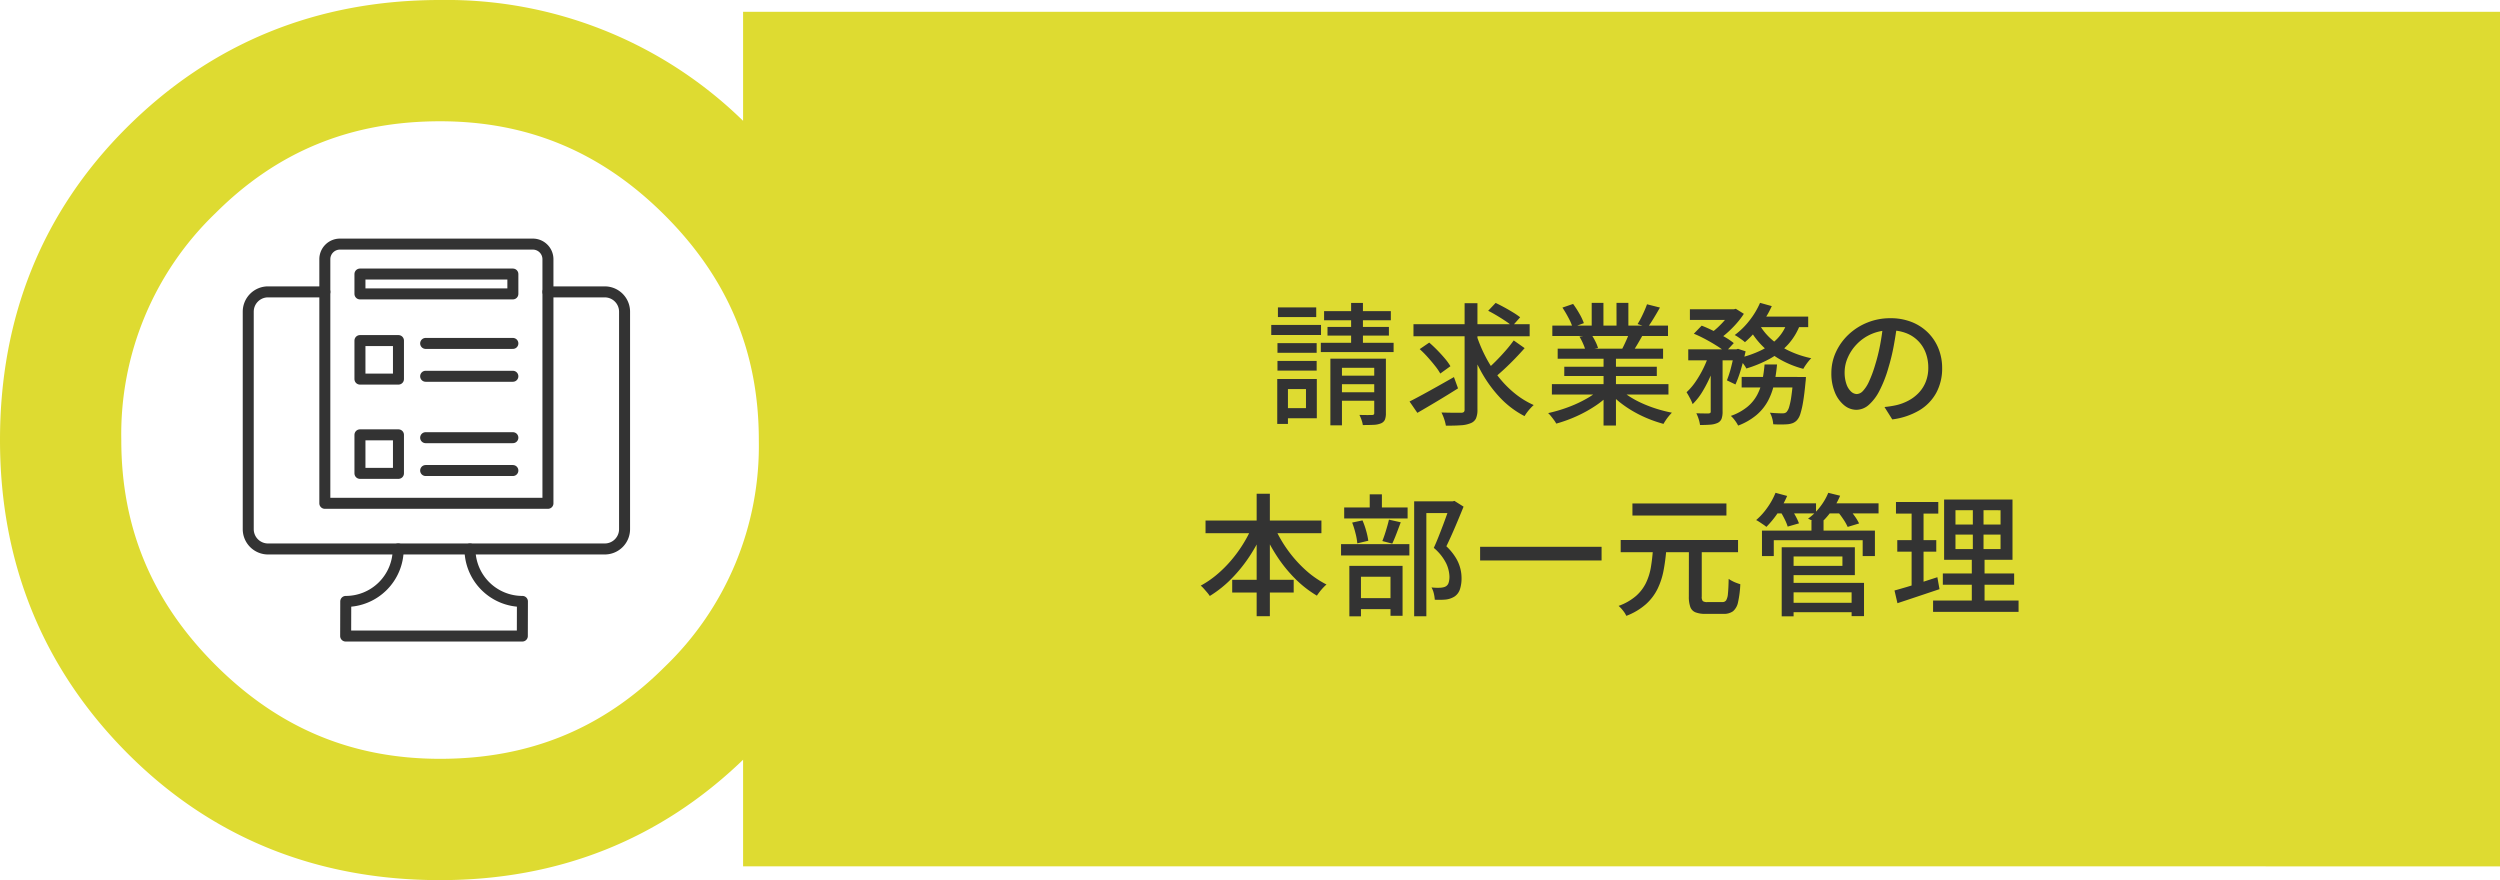
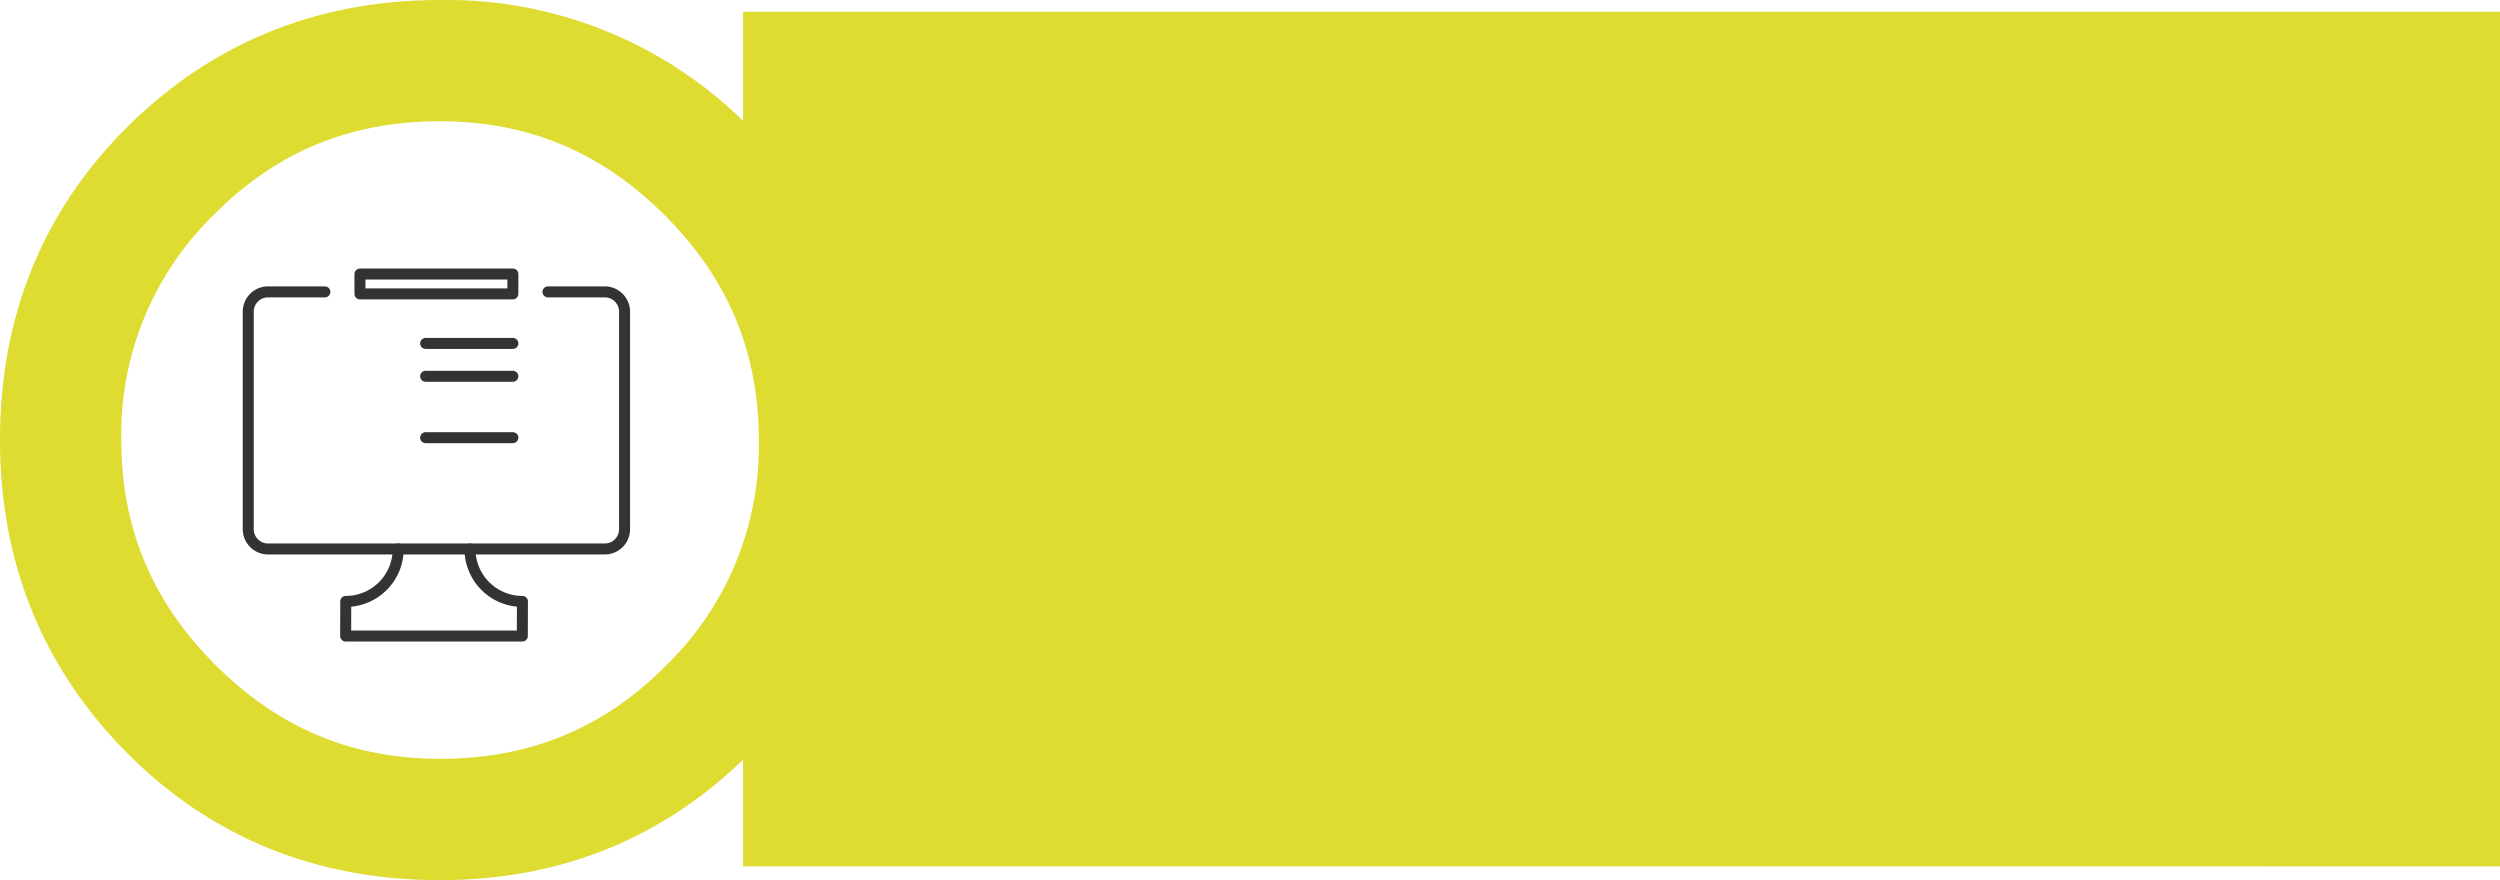
<svg xmlns="http://www.w3.org/2000/svg" width="340.854" height="119.997" viewBox="0 0 340.854 119.997">
  <defs>
    <clipPath id="clip-path">
      <rect id="長方形_2701" data-name="長方形 2701" width="55" height="55" transform="translate(169 1688)" fill="none" stroke="#333" stroke-linecap="round" stroke-linejoin="round" stroke-width="1.5" />
    </clipPath>
  </defs>
  <g id="グループ_8118" data-name="グループ 8118" transform="translate(-147 -1665.5)">
    <g id="グループ_8117" data-name="グループ 8117">
      <path id="パス_31165" data-name="パス 31165" d="M101.313,69.333V84.2A57.816,57.816,0,0,0,60,67.726c-16.806,0-31.206,5.877-42.8,17.47C5.787,96.612,0,110.92,0,127.725s5.878,31.211,17.47,42.8c11.41,11.415,25.718,17.2,42.529,17.2,16.145,0,30.009-5.515,41.314-16.413v14.536H340.854V69.333Zm2.145,58.392A41.766,41.766,0,0,1,90.64,158.634v0C82.195,167.079,72.173,171.184,60,171.184c-12,0-22.02-4.193-30.644-12.818s-12.818-18.646-12.818-30.641A41.769,41.769,0,0,1,29.354,96.814C37.8,88.367,47.824,84.261,60,84.261c11.993,0,22.016,4.195,30.641,12.821s12.818,18.646,12.818,30.643" transform="translate(147 1597.774)" fill="#dedb31" />
-       <path id="パス_37405" data-name="パス 37405" d="M62.172,11.283h5.344V12.6H62.172Zm.062-4.873h5.222V7.728H62.234Zm-.062,7.3h5.344V15.03H62.172ZM61.324,8.8H68.11v1.377H61.324Zm1.592,7.374h4.62v5.352h-4.62V20.146h3.143v-2.6H62.916Zm-.774,0H63.6V22.3H62.142Zm6.386-9.255h9.1V8.171h-9.1Zm.466,2.153h8.371v1.187H68.994Zm-.912,2.168h9.924V12.5H68.083ZM72.213,5.8h1.611v6.5H72.213Zm-2.827,7.6H76.3v1.248H70.964v7.841H69.385Zm5.979,0h1.59v7.432a2.35,2.35,0,0,1-.137.891.985.985,0,0,1-.54.5,2.865,2.865,0,0,1-1,.2q-.609.03-1.469.03a3.485,3.485,0,0,0-.177-.7,5.109,5.109,0,0,0-.289-.683q.567.018,1.06.018t.669-.008a.364.364,0,0,0,.235-.067.3.3,0,0,0,.059-.215Zm-5.284,2.316h6.092v1.165H70.081Zm0,2.264h6.092v1.157H70.081ZM80.715,8.7H96.557v1.651H80.715ZM89.3,10.16a19.28,19.28,0,0,0,1.26,3.006,17.536,17.536,0,0,0,1.749,2.714,14.1,14.1,0,0,0,2.2,2.244,11.381,11.381,0,0,0,2.6,1.6q-.2.175-.437.433a6.331,6.331,0,0,0-.456.546,6.18,6.18,0,0,0-.359.531,12.391,12.391,0,0,1-3.4-2.584,17.472,17.472,0,0,1-2.62-3.679,25.94,25.94,0,0,1-1.865-4.422Zm5.082.755,1.491,1.05q-.6.684-1.3,1.41t-1.4,1.378q-.7.653-1.32,1.162l-1.229-.943q.6-.512,1.292-1.206t1.348-1.444A17.545,17.545,0,0,0,94.384,10.915ZM90.9,6.872,91.918,5.8q.556.266,1.182.607t1.208.7a9.5,9.5,0,0,1,.952.653l-1.076,1.21a8.346,8.346,0,0,0-.908-.689q-.558-.375-1.179-.746T90.9,6.872ZM81.563,12.1l1.3-.889q.541.463,1.1,1.035t1.038,1.139a7.776,7.776,0,0,1,.753,1.044l-1.382,1a7.987,7.987,0,0,0-.722-1.053q-.464-.587-1.007-1.192A14.133,14.133,0,0,0,81.563,12.1Zm6.124-6.258h1.75V20.325a2.9,2.9,0,0,1-.206,1.238,1.326,1.326,0,0,1-.71.633,4.049,4.049,0,0,1-1.34.287q-.847.063-2.047.053a5.6,5.6,0,0,0-.23-.894,5.882,5.882,0,0,0-.375-.9q.89.028,1.659.033t1.039,0a.553.553,0,0,0,.356-.1.456.456,0,0,0,.1-.345Zm-7.507,13.4q.764-.386,1.753-.924t2.1-1.162q1.11-.624,2.2-1.244l.557,1.538q-1.4.888-2.878,1.772t-2.667,1.568Zm19.407-2.371H115.48v1.419H99.586Zm.06-7.974h15.771v1.419H99.646Zm.73,3.144h14.369v1.367H100.376Zm.9,2.457h12.614v1.268H101.274Zm5.355-1.793h1.689V22.52H106.63ZM105.015,5.79h1.6V9.574h-1.6Zm3.381,0h1.619V9.484H108.4Zm-2.184,11.683,1.355.625a10.929,10.929,0,0,1-2.051,1.736,17.778,17.778,0,0,1-2.588,1.427,18.975,18.975,0,0,1-2.744.995,3.888,3.888,0,0,0-.31-.483q-.193-.262-.4-.519a3.652,3.652,0,0,0-.4-.431,20.013,20.013,0,0,0,2.7-.793,17.092,17.092,0,0,0,2.518-1.162A9.332,9.332,0,0,0,106.212,17.473Zm2.531-.038a8.8,8.8,0,0,0,1.37,1.088,12.926,12.926,0,0,0,1.755.956,17.727,17.727,0,0,0,2,.76,18.624,18.624,0,0,0,2.081.527q-.185.185-.408.453a6.823,6.823,0,0,0-.417.555q-.194.288-.321.521a18.174,18.174,0,0,1-2.092-.711A16.517,16.517,0,0,1,110.7,20.6a15.042,15.042,0,0,1-1.806-1.218,10.185,10.185,0,0,1-1.471-1.4Zm3.814-11.449,1.764.448q-.41.73-.849,1.452t-.813,1.237l-1.387-.44q.238-.376.478-.849t.454-.963Q112.418,6.379,112.557,5.985Zm-2.4,3.824,1.784.432q-.348.619-.69,1.2t-.636,1.014l-1.432-.414q.256-.488.536-1.117A11.41,11.41,0,0,0,110.16,9.81Zm-9.136-3.37,1.458-.5a12.789,12.789,0,0,1,.86,1.331,7.941,7.941,0,0,1,.608,1.287l-1.536.569a7.563,7.563,0,0,0-.567-1.3A15.683,15.683,0,0,0,101.024,6.439Zm2.321,3.961,1.637-.283a8.385,8.385,0,0,1,.535.93,5.109,5.109,0,0,1,.363.9l-1.708.321a6.137,6.137,0,0,0-.329-.913A7.335,7.335,0,0,0,103.346,10.4Zm15.062-3.732h6.029V8.118h-6.029Zm7.057,9.227h7.595v1.437h-7.595Zm-7.281-3.762h6.739v1.5h-6.739Zm3.061.611h1.619v7.868a2.872,2.872,0,0,1-.135.974,1.066,1.066,0,0,1-.549.577,2.894,2.894,0,0,1-.979.234q-.584.049-1.414.049a4.368,4.368,0,0,0-.183-.8,5.24,5.24,0,0,0-.318-.8q.555.018,1.031.023t.648,0a.452.452,0,0,0,.217-.067.251.251,0,0,0,.063-.2ZM132.5,15.9h1.725l-.014.256q-.014.256-.042.437-.15,1.626-.328,2.677a11.718,11.718,0,0,1-.375,1.646,2.3,2.3,0,0,1-.467.875,1.559,1.559,0,0,1-.547.386,2.767,2.767,0,0,1-.669.162q-.318.03-.857.036t-1.161-.028a3.809,3.809,0,0,0-.14-.805,3.1,3.1,0,0,0-.317-.773q.543.052,1,.07t.677.018a1.334,1.334,0,0,0,.352-.037.633.633,0,0,0,.256-.155,1.776,1.776,0,0,0,.338-.67,9.2,9.2,0,0,0,.3-1.435q.14-.941.261-2.423Zm-3.916-1.71h1.7a21.985,21.985,0,0,1-.389,2.617,8.995,8.995,0,0,1-.827,2.313,6.721,6.721,0,0,1-1.545,1.932,8.555,8.555,0,0,1-2.543,1.474,4.492,4.492,0,0,0-.434-.695,3.788,3.788,0,0,0-.561-.626,7.381,7.381,0,0,0,2.265-1.243,5.476,5.476,0,0,0,1.334-1.635,7.458,7.458,0,0,0,.69-1.949A18.224,18.224,0,0,0,128.584,14.186ZM118.941,10l1.068-1.1q.752.289,1.578.7t1.571.846a9.657,9.657,0,0,1,1.229.834l-1.139,1.228a9.535,9.535,0,0,0-1.176-.857q-.724-.459-1.547-.9T118.941,10Zm5.551,2.136h.229l.239-.076L126,12.4q-.259,1.175-.623,2.413a15.968,15.968,0,0,1-.762,2.107l-1.166-.564a14.319,14.319,0,0,0,.591-1.86q.282-1.105.449-2.1ZM131.7,8.361l1.77.277a8.452,8.452,0,0,1-1.675,2.819,9.683,9.683,0,0,1-2.514,1.967,16.506,16.506,0,0,1-3.182,1.318,3.462,3.462,0,0,0-.278-.456q-.189-.272-.4-.533a4.367,4.367,0,0,0-.382-.426,14.28,14.28,0,0,0,3-1.03,7.926,7.926,0,0,0,2.281-1.62A5.934,5.934,0,0,0,131.7,8.361ZM127.967,5.79l1.6.446A12.82,12.82,0,0,1,128.541,8.1a16.9,16.9,0,0,1-1.27,1.686,12.252,12.252,0,0,1-1.364,1.368,4.542,4.542,0,0,0-.409-.328q-.252-.183-.514-.361a4.312,4.312,0,0,0-.472-.284A10.205,10.205,0,0,0,126.5,8.233,10.807,10.807,0,0,0,127.967,5.79Zm-.074,2.988a7.99,7.99,0,0,0,1.68,2.025,10.211,10.211,0,0,0,2.418,1.562,13.439,13.439,0,0,0,2.961.978,4.291,4.291,0,0,0-.383.422q-.208.257-.392.525a5.5,5.5,0,0,0-.309.5,13.213,13.213,0,0,1-3.053-1.218,11.389,11.389,0,0,1-2.5-1.875,10.412,10.412,0,0,1-1.836-2.456Zm-6.834,3.855,1.126.426a21.026,21.026,0,0,1-.858,2.437,18.126,18.126,0,0,1-1.168,2.322,8.58,8.58,0,0,1-1.383,1.783,5.54,5.54,0,0,0-.37-.825q-.248-.463-.459-.8a8.23,8.23,0,0,0,1.257-1.473,14.509,14.509,0,0,0,1.084-1.886A12.96,12.96,0,0,0,121.06,12.633Zm6.663-4.964h6.81V9.1h-7.5Zm-3.694-1h.368l.269-.066,1.094.685a10.745,10.745,0,0,1-.98,1.293,14.237,14.237,0,0,1-1.226,1.24,12.11,12.11,0,0,1-1.284,1.01,5.65,5.65,0,0,0-.555-.435q-.332-.232-.583-.387a9.9,9.9,0,0,0,1.13-.921A12.381,12.381,0,0,0,123.287,8a7.735,7.735,0,0,0,.741-1.026Zm22.636,2.02q-.182,1.392-.462,2.928a27.387,27.387,0,0,1-.739,3.046,16.73,16.73,0,0,1-1.214,3.107,6.478,6.478,0,0,1-1.464,1.94,2.569,2.569,0,0,1-1.684.665,2.627,2.627,0,0,1-1.667-.622A4.378,4.378,0,0,1,138.172,18a6.651,6.651,0,0,1-.481-2.627,6.784,6.784,0,0,1,.616-2.855,7.683,7.683,0,0,1,1.713-2.39,8.148,8.148,0,0,1,2.561-1.641,8.26,8.26,0,0,1,3.154-.6,7.732,7.732,0,0,1,2.923.525,6.567,6.567,0,0,1,2.223,1.456,6.421,6.421,0,0,1,1.42,2.166,7.061,7.061,0,0,1,.494,2.647,6.953,6.953,0,0,1-.788,3.352,6.313,6.313,0,0,1-2.3,2.4,9.62,9.62,0,0,1-3.712,1.251l-1.062-1.689q.473-.048.869-.113t.737-.139a6.785,6.785,0,0,0,1.649-.616,5.48,5.48,0,0,0,1.4-1.051,4.7,4.7,0,0,0,.964-1.5,5.133,5.133,0,0,0,.353-1.954,5.655,5.655,0,0,0-.345-2,4.563,4.563,0,0,0-2.646-2.691,5.883,5.883,0,0,0-2.205-.387,6.149,6.149,0,0,0-4.568,1.9,6.151,6.151,0,0,0-1.223,1.843,4.922,4.922,0,0,0-.418,1.915,4.819,4.819,0,0,0,.257,1.7,2.429,2.429,0,0,0,.637,1,1.18,1.18,0,0,0,.767.325,1.2,1.2,0,0,0,.822-.408,4.629,4.629,0,0,0,.834-1.285,16.3,16.3,0,0,0,.839-2.262,24.7,24.7,0,0,0,.686-2.759q.28-1.465.406-2.871Zm-94.3,26.781h15.8V37.2h-15.8ZM56,43.556h8.384v1.729H56Zm3.335-11.74h1.8v16.7h-1.8Zm-.521,4.257,1.549.5a21.817,21.817,0,0,1-1.928,3.671A20.079,20.079,0,0,1,55.9,43.4a15.464,15.464,0,0,1-2.955,2.358,4.5,4.5,0,0,0-.36-.476q-.223-.262-.447-.516a3.666,3.666,0,0,0-.427-.418,13.14,13.14,0,0,0,2.176-1.487,16.473,16.473,0,0,0,1.985-1.975,18.3,18.3,0,0,0,1.679-2.32A17.043,17.043,0,0,0,58.816,36.073Zm2.857.054a17.413,17.413,0,0,0,4.268,6.035,13.049,13.049,0,0,0,2.916,2.03,5.972,5.972,0,0,0-.454.439q-.248.263-.473.551t-.379.531a14.822,14.822,0,0,1-2.972-2.319,19.071,19.071,0,0,1-2.521-3.128,22.829,22.829,0,0,1-1.915-3.625ZM80.81,32.856h5.34v1.6H82.471V48.52H80.81Zm-9.541.829h8.647v1.5H71.27Zm-.429,5h9.316v1.55H70.84ZM74.75,31.9h1.659v2.709H74.75Zm-2.4,3.85,1.413-.3a10.358,10.358,0,0,1,.5,1.422,9.649,9.649,0,0,1,.292,1.355l-1.5.356a8.11,8.11,0,0,0-.243-1.373A11.931,11.931,0,0,0,72.355,35.749Zm5.016-.4,1.614.361q-.288.768-.588,1.556t-.571,1.352l-1.353-.351q.166-.4.334-.912t.319-1.047Q77.277,35.776,77.371,35.35Zm-4.807,10.7h5.768v1.5H72.563Zm-.589-4.4h7.258v6.807H77.582V43.135H73.555V48.53h-1.58Zm13.73-8.79h.33l.269-.066,1.245.784q-.521,1.292-1.141,2.748T85.2,38.981a7.6,7.6,0,0,1,1.291,1.579,5.276,5.276,0,0,1,.778,2.743,4.723,4.723,0,0,1-.22,1.542,1.891,1.891,0,0,1-.713.972,2.826,2.826,0,0,1-1.207.425,6.791,6.791,0,0,1-.721.037q-.393,0-.787-.007a4.978,4.978,0,0,0-.127-.838,2.915,2.915,0,0,0-.32-.838q.363.034.679.043a5.53,5.53,0,0,0,.559-.009,2.526,2.526,0,0,0,.394-.06,1.2,1.2,0,0,0,.334-.132.87.87,0,0,0,.375-.51,2.833,2.833,0,0,0,.106-.826,4.6,4.6,0,0,0-.445-1.791,6.59,6.59,0,0,0-1.69-2.111q.311-.678.625-1.468t.616-1.588q.3-.8.55-1.506t.428-1.211ZM89.8,39.049h16.562v1.864H89.8Zm28.467.138h1.752v6.64a.922.922,0,0,0,.142.627.994.994,0,0,0,.634.135h2.034a.6.6,0,0,0,.512-.232,2.065,2.065,0,0,0,.247-.909q.076-.678.1-2.025a4.106,4.106,0,0,0,.482.293,4.9,4.9,0,0,0,.582.26q.3.112.524.178a13.647,13.647,0,0,1-.308,2.451,2.163,2.163,0,0,1-.688,1.237,2.127,2.127,0,0,1-1.314.355h-2.419a3.622,3.622,0,0,1-1.395-.215,1.242,1.242,0,0,1-.694-.732,4.117,4.117,0,0,1-.2-1.414Zm-9.3-1.06h16v1.659h-16Zm1.6-4.98h12.817v1.641H110.569Zm2.8,6.276h1.82a26.161,26.161,0,0,1-.371,2.846A9.975,9.975,0,0,1,114,44.775a6.927,6.927,0,0,1-1.588,2.1,8.655,8.655,0,0,1-2.677,1.593,3.422,3.422,0,0,0-.45-.714,4.248,4.248,0,0,0-.605-.644,7.438,7.438,0,0,0,2.373-1.352,5.691,5.691,0,0,0,1.363-1.784,8.037,8.037,0,0,0,.669-2.139Q113.277,40.681,113.365,39.422Zm18.558,7.263h9.192v1.288h-9.192ZM134.977,35.5h1.649V37.58h-1.649Zm-6.748,1.342h15.4v3.478h-1.669v-2.17h-12.12v2.17H128.23Zm3.622,2.27h9.043v3.8h-9.043V41.655H139.2V40.372h-7.352Zm.068,4.858h10.223v4.537h-1.691V45.258H131.92Zm-1-4.858h1.621v9.418h-1.621Zm-1.076-5.983H135.6V34.5h-5.756Zm7.135,0h7.147V34.5h-7.147Zm-6.906-1.439,1.59.428a13.506,13.506,0,0,1-1.277,2.319,12.835,12.835,0,0,1-1.555,1.9,4.373,4.373,0,0,0-.413-.311q-.256-.174-.518-.348a3.812,3.812,0,0,0-.464-.27,9.048,9.048,0,0,0,1.517-1.68A9.648,9.648,0,0,0,130.076,31.691Zm7.193,0,1.621.4a10.422,10.422,0,0,1-1.271,2.211,10.3,10.3,0,0,1-1.624,1.753,4.751,4.751,0,0,0-.435-.285q-.267-.159-.549-.311a4.994,4.994,0,0,0-.495-.239,7.968,7.968,0,0,0,1.61-1.571A8.075,8.075,0,0,0,137.269,31.691Zm-6.564,2.493,1.462-.388a10.644,10.644,0,0,1,.641,1.051,8.069,8.069,0,0,1,.472,1.009l-1.54.444a6.233,6.233,0,0,0-.418-1.018A11.687,11.687,0,0,0,130.706,34.184Zm7.811.032,1.5-.427a12.216,12.216,0,0,1,.835,1.049,6.634,6.634,0,0,1,.625,1.031l-1.559.474a6.58,6.58,0,0,0-.587-1.04A12.216,12.216,0,0,0,138.516,34.216Zm16.1,3.17v1.977h6.146V37.387Zm0-3.32v1.951h6.146V34.067Zm-1.55-1.459h9.325v8.216h-9.325Zm-.173,10.081h9.723v1.54h-9.723Zm-1.33,3.691h11.655v1.55H151.558ZM146.5,32.942h5.77V34.53H146.5Zm.178,5.2h5.316v1.578h-5.316Zm-.378,6.867q.755-.206,1.708-.49t2.015-.631q1.062-.347,2.12-.689l.292,1.629-2.988,1q-1.506.506-2.745.914Zm2.332-11.436h1.628V44.68l-1.628.291Zm8.348-.309h1.457v6.862h.141v6.968h-1.74V40.124h.141Z" transform="translate(259 1700.999)" fill="#333" />
    </g>
    <g id="マスクグループ_802" data-name="マスクグループ 802" transform="translate(10 10)" clip-path="url(#clip-path)">
      <g id="レイヤー_1" data-name="レイヤー 1" transform="translate(170.844 1688.781)">
        <g id="Layer_1" data-name="Layer 1" transform="translate(0 0)">
          <g id="グループ_6572" data-name="グループ 6572">
            <g id="グループ_6564" data-name="グループ 6564" transform="translate(0 6.513)">
              <path id="パス_31169" data-name="パス 31169" d="M11.508,9.946H3.767a2.7,2.7,0,0,0-2.7,2.7V42.3a2.7,2.7,0,0,0,2.7,2.7H49.675a2.7,2.7,0,0,0,2.7-2.7V12.648a2.7,2.7,0,0,0-2.7-2.7H41.933" transform="translate(-1.065 -9.946)" fill="none" stroke="#333" stroke-linecap="round" stroke-linejoin="round" stroke-width="1.5" />
              <path id="パス_31170" data-name="パス 31170" d="M36.129,57.751A7.151,7.151,0,0,0,43.28,64.9l-.013,4.717H19.18l.013-4.717a7.151,7.151,0,0,0,7.151-7.151" transform="translate(-5.896 -22.694)" fill="none" stroke="#333" stroke-linecap="round" stroke-linejoin="round" stroke-width="1.5" />
            </g>
            <g id="グループ_6571" data-name="グループ 6571" transform="translate(10.444)">
-               <path id="パス_31171" data-name="パス 31171" d="M17.366,1.065h26.3a2.061,2.061,0,0,1,2.06,2.06V36.406H15.307V3.125a2.061,2.061,0,0,1,2.06-2.06h0Z" transform="translate(-15.307 -1.065)" fill="none" stroke="#333" stroke-linecap="round" stroke-linejoin="round" stroke-width="1.5" />
              <g id="グループ_6570" data-name="グループ 6570" transform="translate(4.788 4.084)">
                <g id="グループ_6569" data-name="グループ 6569" transform="translate(0 9.071)">
                  <g id="グループ_6566" data-name="グループ 6566">
-                     <rect id="長方形_2704" data-name="長方形 2704" width="5.251" height="5.251" fill="none" stroke="#333" stroke-linecap="round" stroke-linejoin="round" stroke-width="1.5" />
                    <g id="グループ_6565" data-name="グループ 6565" transform="translate(8.957 0.386)">
                      <line id="線_763" data-name="線 763" x2="11.892" fill="none" stroke="#333" stroke-linecap="round" stroke-linejoin="round" stroke-width="1.5" />
                      <line id="線_764" data-name="線 764" x2="11.892" transform="translate(0 4.479)" fill="none" stroke="#333" stroke-linecap="round" stroke-linejoin="round" stroke-width="1.5" />
                    </g>
                  </g>
                  <g id="グループ_6568" data-name="グループ 6568" transform="translate(0 12.852)">
-                     <rect id="長方形_2705" data-name="長方形 2705" width="5.251" height="5.251" fill="none" stroke="#333" stroke-linecap="round" stroke-linejoin="round" stroke-width="1.5" />
                    <g id="グループ_6567" data-name="グループ 6567" transform="translate(8.957 0.386)">
                      <line id="線_765" data-name="線 765" x2="11.892" fill="none" stroke="#333" stroke-linecap="round" stroke-linejoin="round" stroke-width="1.5" />
-                       <line id="線_766" data-name="線 766" x2="11.892" transform="translate(0 4.479)" fill="none" stroke="#333" stroke-linecap="round" stroke-linejoin="round" stroke-width="1.5" />
                    </g>
                  </g>
                </g>
                <rect id="長方形_2706" data-name="長方形 2706" width="20.849" height="2.706" fill="none" stroke="#333" stroke-linecap="round" stroke-linejoin="round" stroke-width="1.5" />
              </g>
            </g>
          </g>
        </g>
      </g>
    </g>
  </g>
</svg>